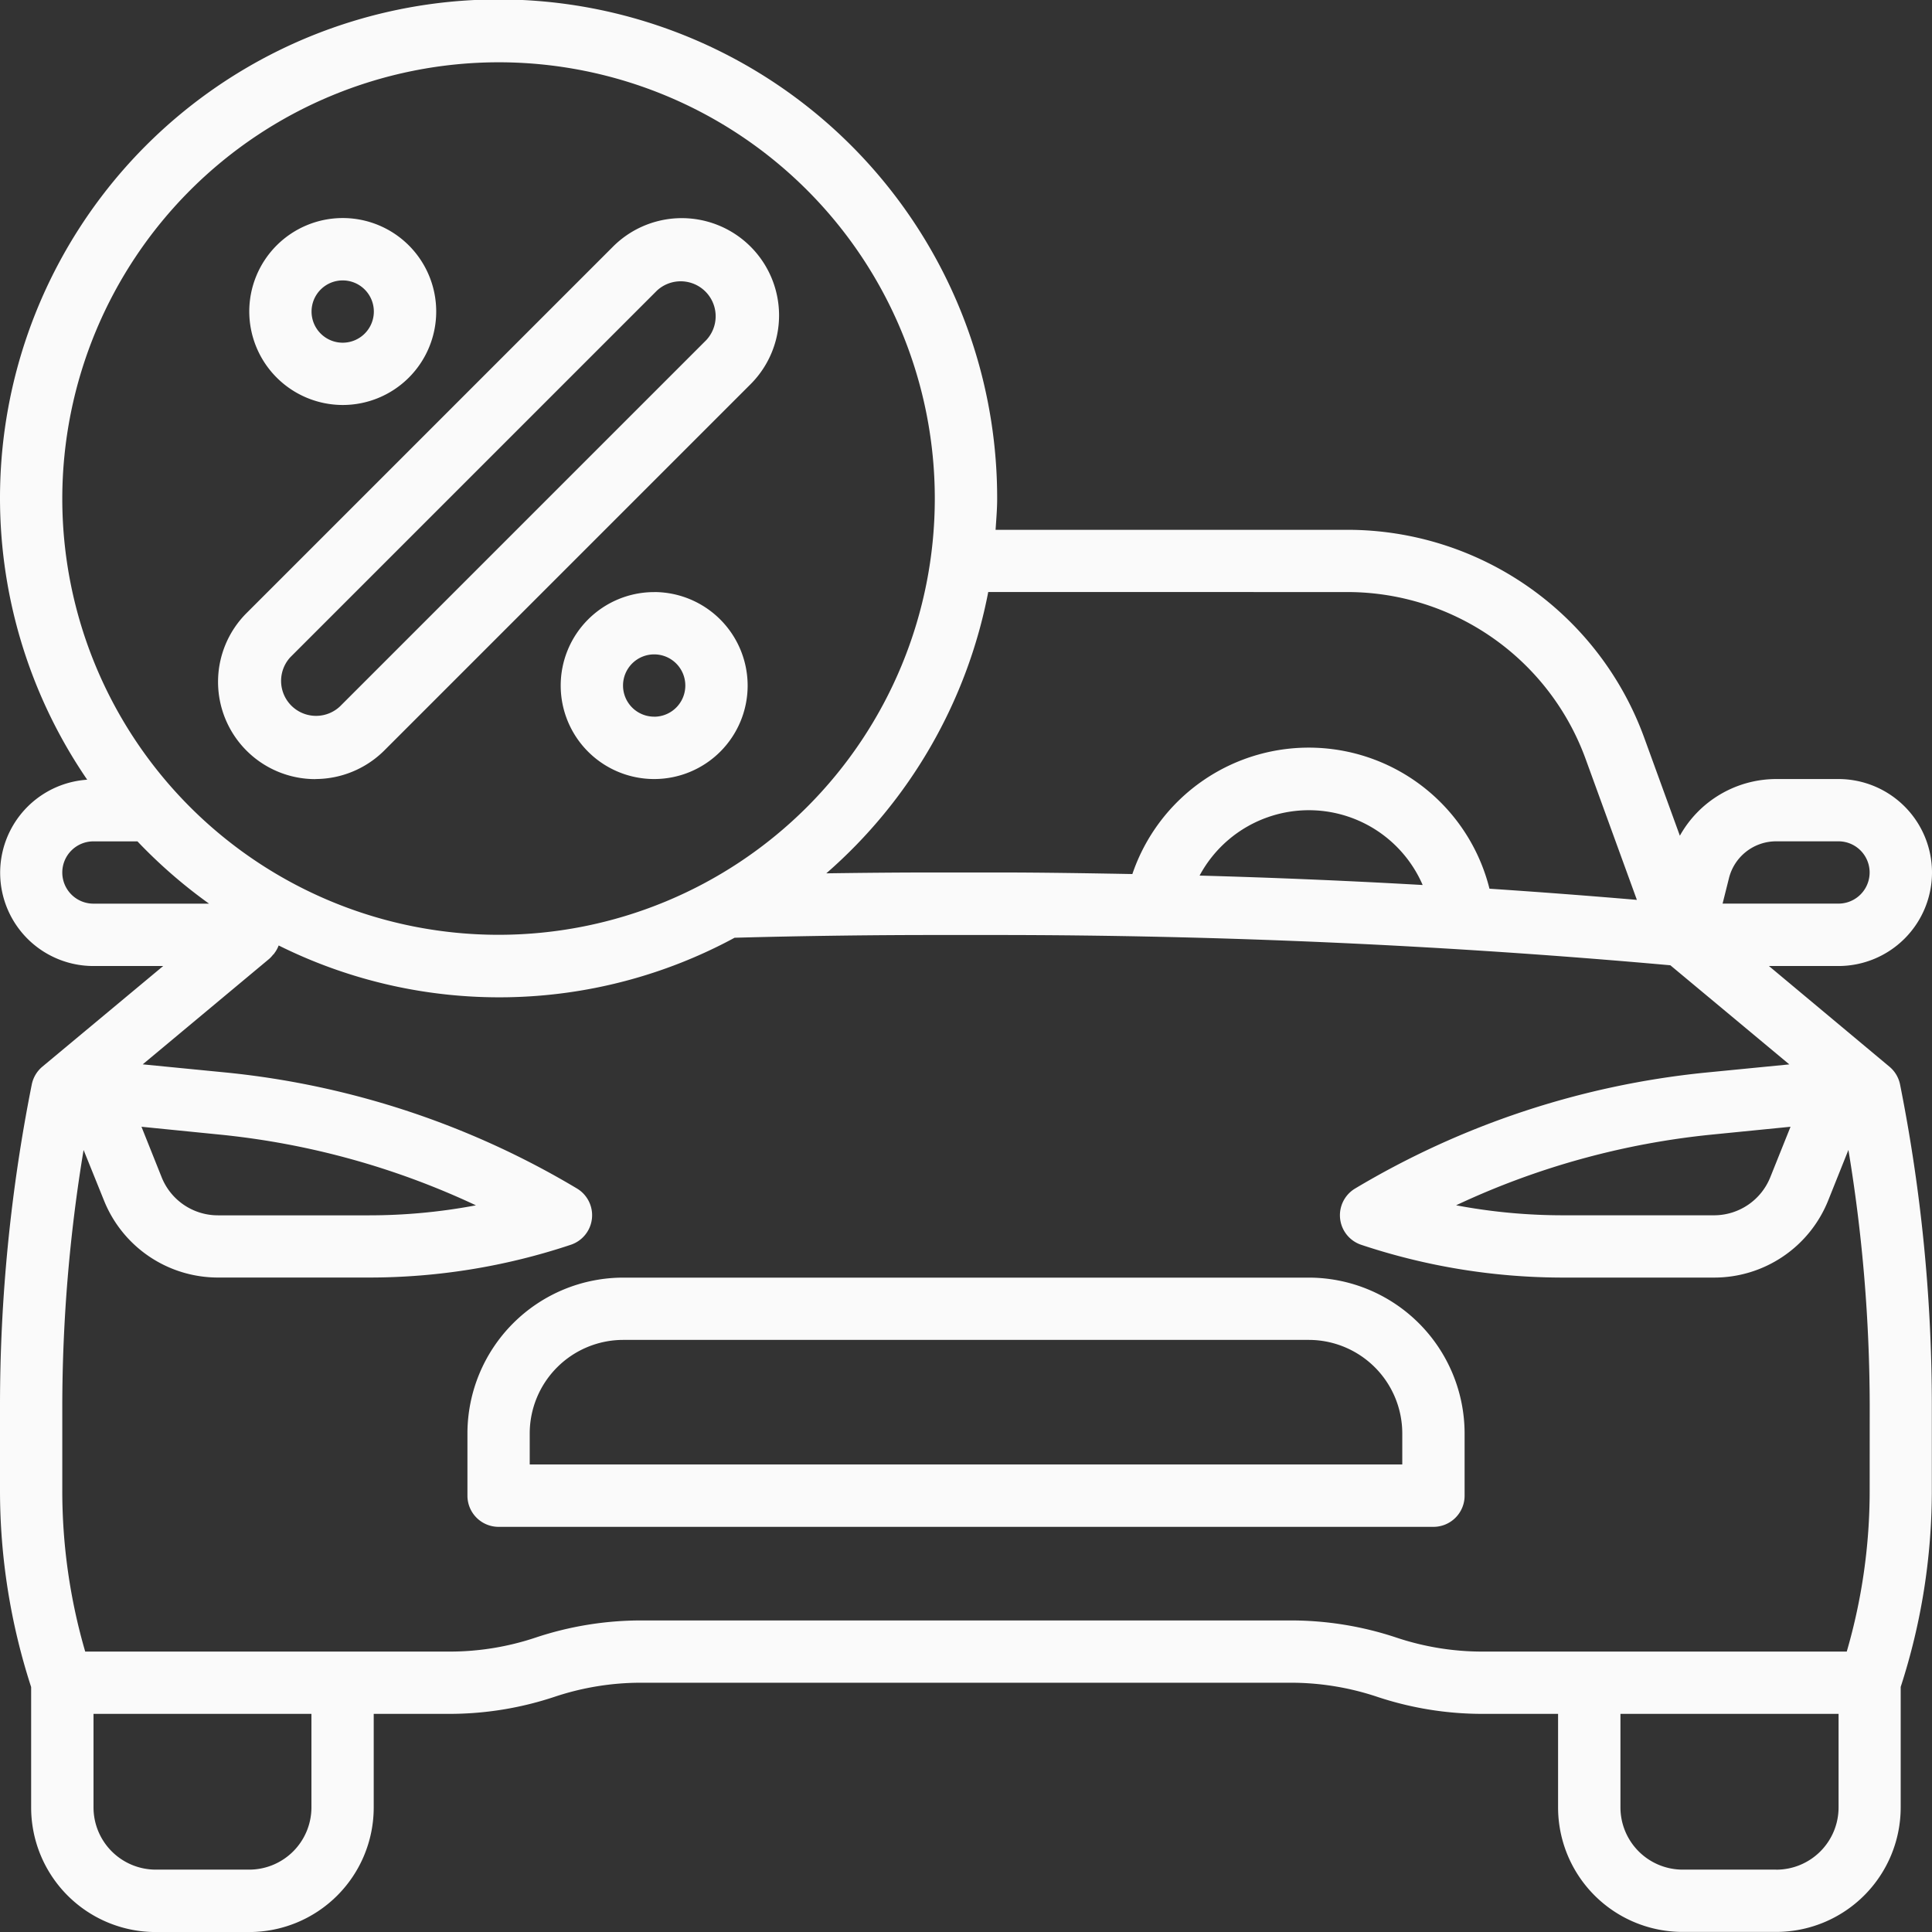
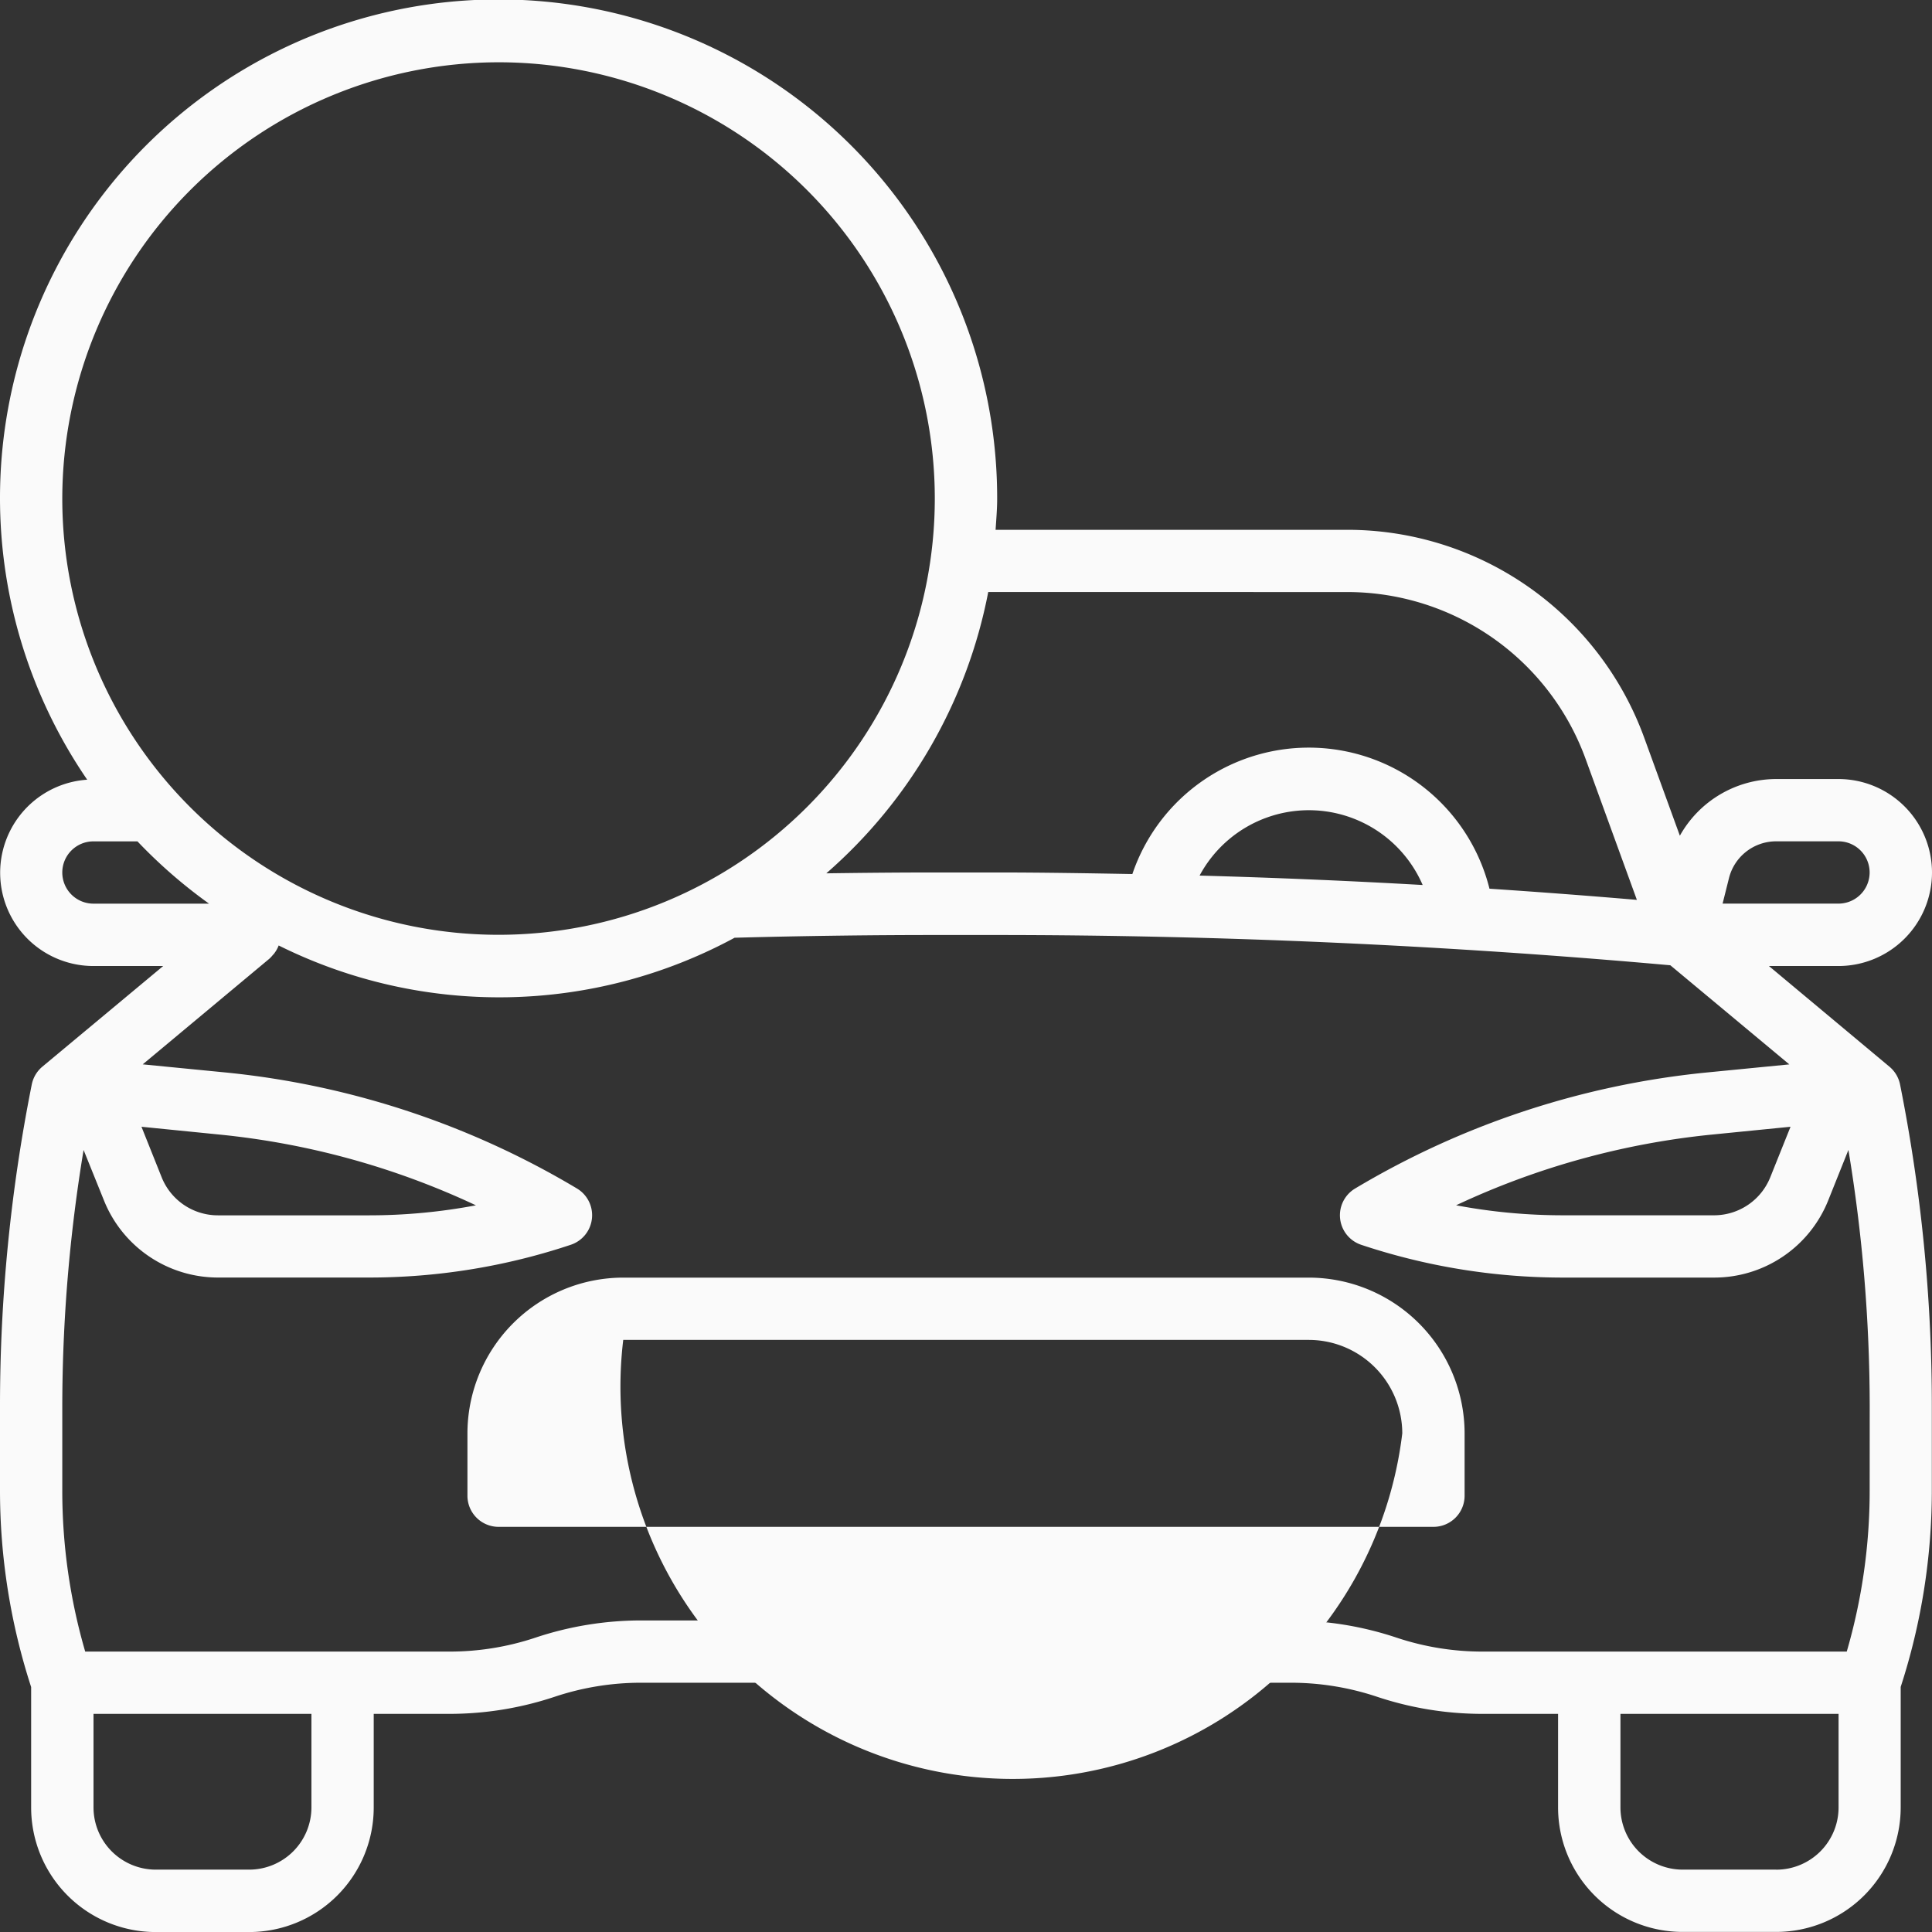
<svg xmlns="http://www.w3.org/2000/svg" width="46.527" height="46.527" viewBox="0 0 46.527 46.527">
  <rect x="0" y="0" width="46.527" height="46.527" fill="#333333" stroke="none" />
  <g id="Prêt_de_véhicule" data-name="Prêt de véhicule" transform="translate(-1 -1)">
-     <path id="Path_37183" data-name="Path 37183" d="M36.262,42H19.752A3.756,3.756,0,0,0,16,45.752v1.5a.75.75,0,0,0,.75.75H39.264a.75.75,0,0,0,.75-.75v-1.5A3.756,3.756,0,0,0,36.262,42Zm2.251,4.5H17.5v-.75A2.254,2.254,0,0,1,19.752,43.5h16.51a2.254,2.254,0,0,1,2.251,2.251Z" transform="translate(-3.743 -10.232)" fill="#fafafa" />
+     <path id="Path_37183" data-name="Path 37183" d="M36.262,42H19.752A3.756,3.756,0,0,0,16,45.752v1.5a.75.75,0,0,0,.75.75H39.264a.75.75,0,0,0,.75-.75v-1.5A3.756,3.756,0,0,0,36.262,42Zm2.251,4.5v-.75A2.254,2.254,0,0,1,19.752,43.5h16.51a2.254,2.254,0,0,1,2.251,2.251Z" transform="translate(-3.743 -10.232)" fill="#fafafa" />
    <path id="Path_37184" data-name="Path 37184" d="M47.527,22.012a2.254,2.254,0,0,0-2.251-2.251h-1.5a2.662,2.662,0,0,0-2.321,1.365l-.861-2.367a7.609,7.609,0,0,0-7.141-5H24.976c.016-.249.038-.5.038-.75A12.007,12.007,0,1,0,3.1,19.777a2.246,2.246,0,0,0,.152,4.487H4.93L2.02,26.688a.754.754,0,0,0-.255.429A39.527,39.527,0,0,0,1,34.845V36.9a15.324,15.324,0,0,0,.75,4.728v2.9a3,3,0,0,0,3,3H7a3,3,0,0,0,3-3V42.274h1.815a8.017,8.017,0,0,0,2.549-.414,6.566,6.566,0,0,1,2.075-.336H32.083a6.558,6.558,0,0,1,2.074.336,8.025,8.025,0,0,0,2.55.414h1.815v2.251a3,3,0,0,0,3,3h2.251a3,3,0,0,0,3-3v-2.9a15.321,15.321,0,0,0,.75-4.728V34.845a39.463,39.463,0,0,0-.765-7.727.752.752,0,0,0-.255-.429L43.6,24.264h1.679A2.254,2.254,0,0,0,47.527,22.012Zm-4.89.138a1.171,1.171,0,0,1,1.138-.889h1.5a.75.75,0,0,1,0,1.5H42.484Zm-9.185-6.892a6.108,6.108,0,0,1,5.731,4.013l1.237,3.4q-1.773-.151-3.55-.269a4.486,4.486,0,0,0-8.6-.353c-1.1-.02-2.2-.038-3.293-.038H23.547c-.873,0-1.758.008-2.648.021a11.992,11.992,0,0,0,3.9-6.775Zm1.809,7.055q-2.684-.153-5.372-.227a2.986,2.986,0,0,1,5.372.227ZM13.007,2.5A10.506,10.506,0,1,1,2.5,13.007,10.518,10.518,0,0,1,13.007,2.5ZM2.5,22.012a.75.75,0,0,1,.75-.75H4.31a12.119,12.119,0,0,0,1.724,1.5H3.251A.75.75,0,0,1,2.5,22.012Zm6,22.513a1.5,1.5,0,0,1-1.5,1.5H4.752a1.5,1.5,0,0,1-1.5-1.5V42.274H8.5Zm35.271,1.5H41.524a1.5,1.5,0,0,1-1.5-1.5V42.274h5.253v2.251A1.5,1.5,0,0,1,43.775,46.026ZM46.026,36.9a13.852,13.852,0,0,1-.552,3.874H36.707a6.528,6.528,0,0,1-2.075-.336,8.041,8.041,0,0,0-2.549-.414H16.445a8.049,8.049,0,0,0-2.55.414,6.52,6.52,0,0,1-2.074.336H3.052A13.852,13.852,0,0,1,2.5,36.9V34.845a37.984,37.984,0,0,1,.513-6.151L3.5,29.9a2.958,2.958,0,0,0,2.756,1.866H9.884a15.328,15.328,0,0,0,4.862-.789.75.75,0,0,0,.149-1.355,20.437,20.437,0,0,0-8.418-2.79l-2.04-.2L7.485,24.09a.773.773,0,0,0,.092-.1c.005-.007.014-.009.02-.016s0-.008.005-.011a.738.738,0,0,0,.109-.194l0,0a11.917,11.917,0,0,0,10.98-.186c1.629-.044,3.262-.066,4.855-.066H24.98c5.4,0,10.863.247,16.246.729l2.865,2.387-2.04.2a20.423,20.423,0,0,0-8.418,2.79.75.75,0,0,0,.149,1.355,15.361,15.361,0,0,0,4.861.789h3.631A2.957,2.957,0,0,0,45.031,29.9l.483-1.207a37.977,37.977,0,0,1,.513,6.151ZM4.407,28.135l1.92.192a18.931,18.931,0,0,1,6.134,1.7,13.835,13.835,0,0,1-2.578.241H6.253a1.459,1.459,0,0,1-1.362-.922Zm39.713,0-.484,1.207a1.46,1.46,0,0,1-1.362.925H38.644a13.847,13.847,0,0,1-2.578-.241,18.907,18.907,0,0,1,6.134-1.7Z" fill="#fafafa" />
-     <path id="Path_37185" data-name="Path 37185" d="M10.342,21.508A2.358,2.358,0,0,0,12,20.822L20.822,12A2.342,2.342,0,0,0,17.51,8.686L8.686,17.51a2.342,2.342,0,0,0,1.656,4Zm-.6-2.937,8.824-8.824a.842.842,0,0,1,1.19,1.19l-8.824,8.824a.842.842,0,0,1-1.19-1.19Zm8.759-1.565a2.251,2.251,0,1,0,2.251,2.251A2.254,2.254,0,0,0,18.506,17.005Zm0,3a.75.75,0,1,1,.75-.75A.75.75,0,0,1,18.506,20.007ZM11,12.5A2.251,2.251,0,1,0,8.75,10.251,2.254,2.254,0,0,0,11,12.5Zm0-3a.75.75,0,1,1-.75.75A.75.75,0,0,1,11,9.5Z" transform="translate(-1.747 -1.747)" fill="#fafafa" />
  </g>
</svg>